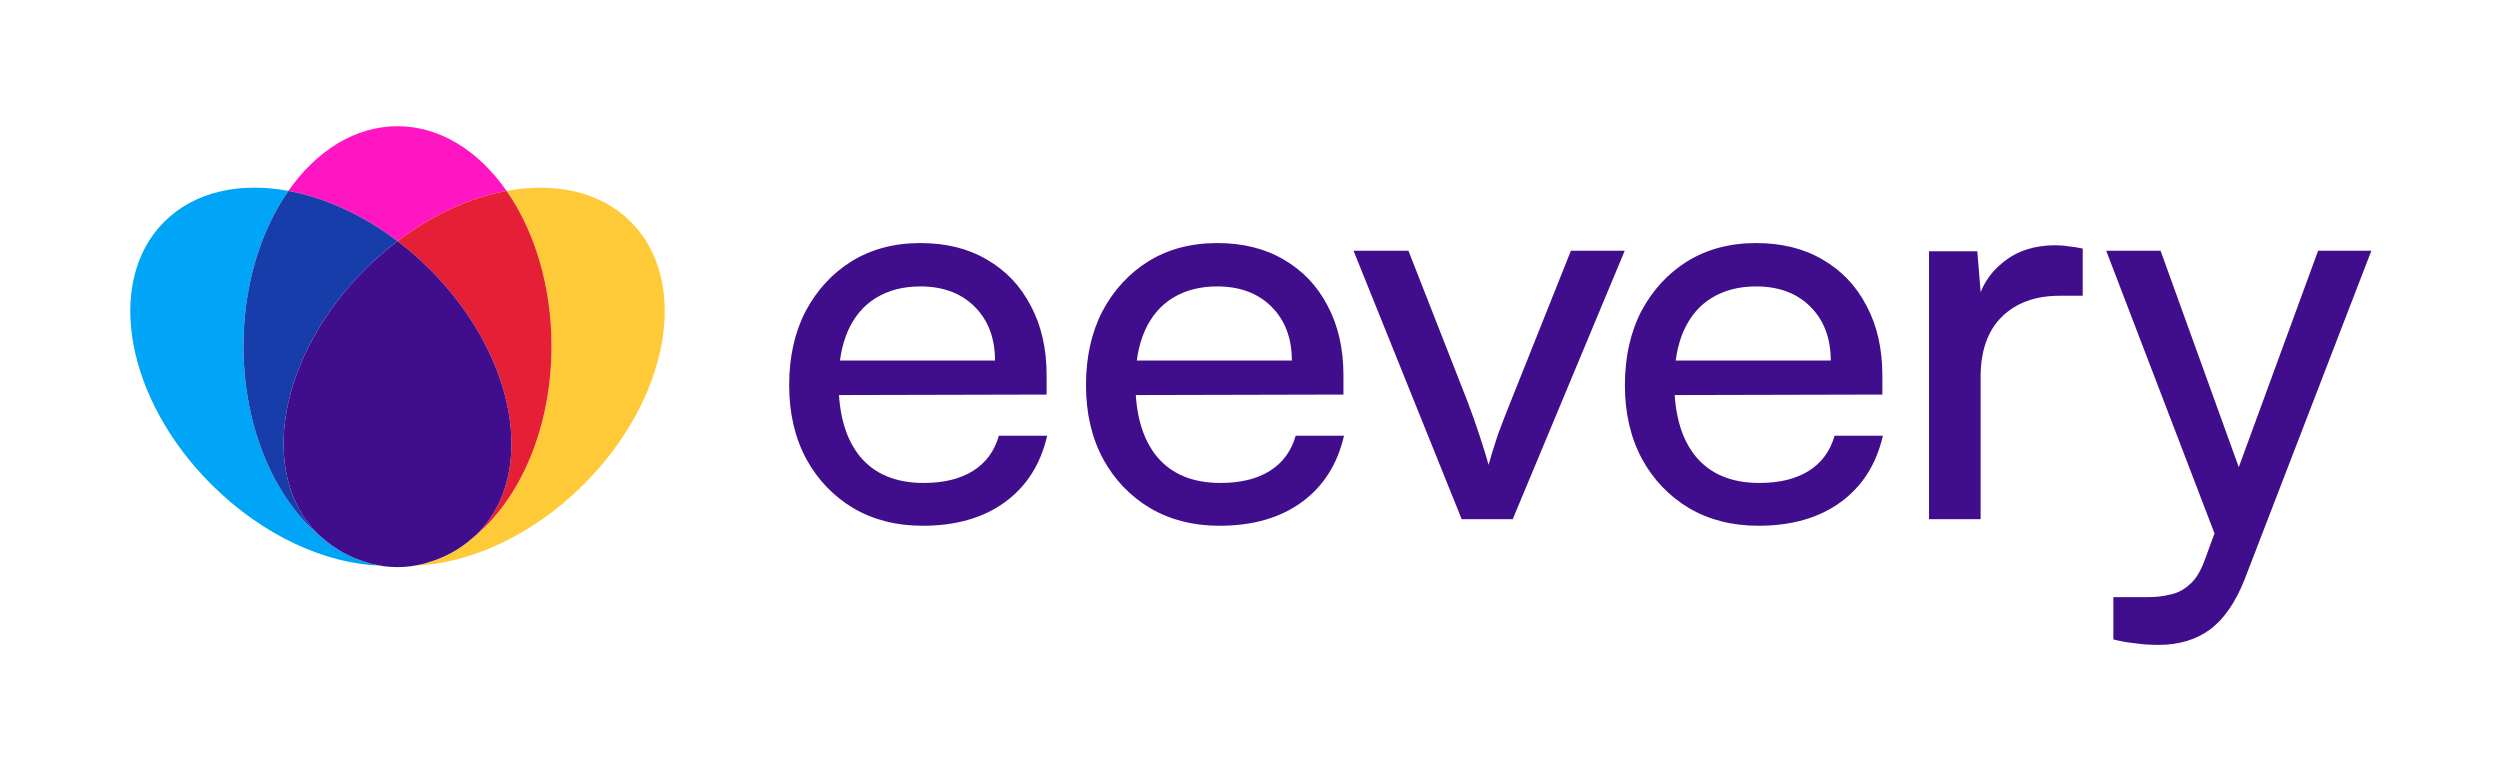
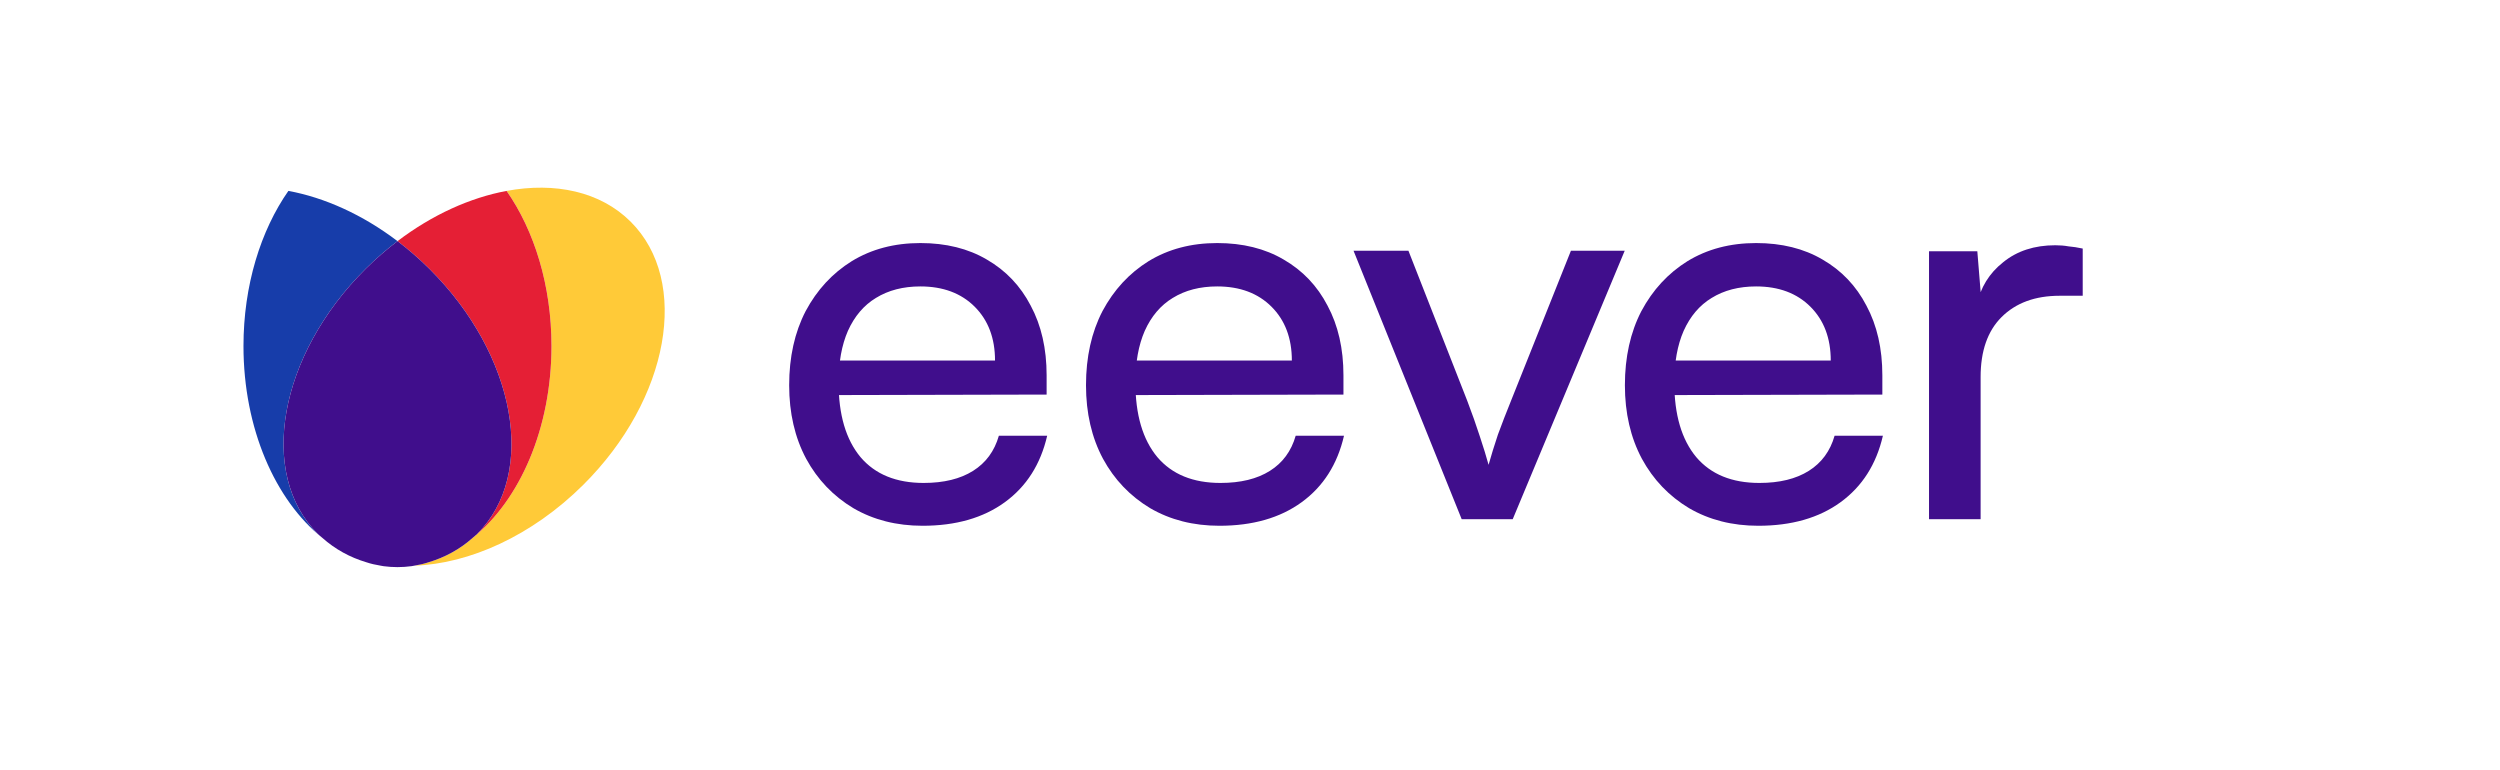
<svg xmlns="http://www.w3.org/2000/svg" width="1228" height="378" viewBox="0 0 1228 378" fill="none">
  <g clip-path="url(#clip0_2096_3108)">
    <path d="M195.258 118.446C192.579 120.478 189.939 122.621 187.344 124.872C189.939 122.621 192.584 120.478 195.258 118.446Z" fill="#400E8C" />
-     <path d="M248.834 93.772C235.136 74.148 216.189 62 195.247 62C174.306 62 155.358 74.148 141.661 93.767C159.445 97.053 178.104 105.423 195.257 118.446C212.406 105.428 231.055 97.062 248.834 93.772Z" fill="#FF15C2" />
    <path d="M248.834 93.772C262.463 113.298 270.89 140.233 270.89 169.972C270.89 210.435 255.291 245.672 232.213 264.154C225.912 269.783 218.506 273.837 210.279 276.253C208.163 276.953 205.841 277.478 203.416 277.866C230.463 276.987 261.285 263.215 286.489 238.157C328.817 196.066 339.225 138.172 309.738 108.85C294.848 94.044 272.63 89.368 248.834 93.772Z" fill="#FFCA38" />
    <path d="M203.172 124.872C205.807 127.157 208.393 129.553 210.92 132.066C253.556 174.464 264.037 232.776 234.335 262.311C233.666 262.977 232.913 263.531 232.214 264.158C255.292 245.677 270.891 210.44 270.891 169.977C270.891 140.233 262.463 113.303 248.834 93.776C231.055 97.067 212.401 105.433 195.258 118.451C197.937 120.483 200.576 122.626 203.172 124.877V124.872Z" fill="#E51F35" />
-     <path d="M158.346 264.207C135.234 245.74 119.601 210.474 119.601 169.972C119.601 140.228 128.028 113.293 141.662 93.762C117.87 89.363 95.657 94.039 80.772 108.846C51.286 138.167 61.693 196.061 104.021 238.152C129.201 263.191 159.988 276.957 187.016 277.862C184.508 277.458 182.108 276.914 179.928 276.175C171.838 273.754 164.554 269.744 158.341 264.202L158.346 264.207Z" fill="#00A5F8" />
    <path d="M158.345 264.207C157.627 263.565 156.859 262.997 156.17 262.311C126.468 232.776 136.954 174.464 179.585 132.066C182.113 129.553 184.703 127.157 187.338 124.872C189.934 122.617 192.579 120.478 195.252 118.446C178.099 105.423 159.44 97.053 141.656 93.767C128.023 113.293 119.595 140.228 119.595 169.977C119.595 210.479 135.223 245.74 158.34 264.212L158.345 264.207Z" fill="#173DAA" />
    <path d="M232.213 264.158C232.912 263.531 233.665 262.977 234.334 262.311C264.036 232.776 253.551 174.464 210.919 132.066C208.392 129.553 205.801 127.157 203.171 124.872C200.575 122.621 197.936 120.478 195.257 118.446C192.578 120.478 189.938 122.621 187.343 124.872C184.708 127.157 182.122 129.553 179.59 132.066C136.953 174.464 126.473 232.776 156.174 262.311C156.864 262.997 157.631 263.565 158.35 264.207C164.568 269.749 171.846 273.764 179.937 276.18C182.117 276.919 184.512 277.458 187.025 277.866C187.494 277.944 187.934 278.051 188.408 278.114C190.598 278.401 192.876 278.571 195.227 278.571C197.579 278.571 199.955 278.396 202.188 278.095C202.614 278.037 203.005 277.939 203.42 277.871C205.845 277.482 208.167 276.957 210.284 276.257C218.511 273.842 225.917 269.787 232.218 264.158H232.213Z" fill="#400E8C" />
  </g>
-   <path d="M1061.27 123.166L1107.65 251.514L1092.01 273.085L1034.57 123.166H1061.27ZM1038.08 314.069V293.307H1055.07C1059.2 293.307 1062.98 292.858 1066.39 291.959C1069.81 291.24 1072.95 289.532 1075.83 286.836C1078.71 284.319 1081.13 280.275 1083.11 274.702L1138.65 123.166H1164.81L1102.52 284.679C1098.03 296.004 1092.37 304.183 1085.54 309.216C1078.71 314.249 1070.26 316.766 1060.19 316.766C1056.06 316.766 1052.19 316.496 1048.6 315.957C1045 315.597 1041.5 314.968 1038.08 314.069Z" fill="#400E8C" />
  <path d="M1023.03 122.089V145.277H1011.71C999.663 145.277 990.136 148.783 983.125 155.793C976.295 162.624 972.879 172.421 972.879 185.184V255.02H947.533V123.437H971.261L973.418 149.861H970.992C972.789 141.233 977.103 134.222 983.934 128.829C990.765 123.257 999.304 120.471 1009.55 120.471C1011.89 120.471 1014.04 120.65 1016.02 121.01C1018.18 121.19 1020.52 121.549 1023.03 122.089Z" fill="#400E8C" />
  <path d="M863.672 258.255C850.91 258.255 839.585 255.379 829.698 249.626C819.811 243.694 812.082 235.605 806.509 225.359C800.937 214.933 798.15 202.889 798.15 189.227C798.15 175.386 800.847 163.252 806.24 152.826C811.812 142.4 819.362 134.221 828.889 128.289C838.596 122.357 849.831 119.391 862.594 119.391C875.177 119.391 886.052 122.088 895.22 127.48C904.567 132.873 911.758 140.423 916.791 150.13C922.004 159.837 924.61 171.252 924.61 184.374V193.811L811.632 194.081L812.172 177.094H899.265C899.265 166.129 895.939 157.32 889.288 150.669C882.637 144.018 873.739 140.693 862.594 140.693C854.145 140.693 846.865 142.58 840.753 146.355C834.821 149.95 830.237 155.343 827.002 162.533C823.946 169.544 822.418 177.993 822.418 187.879C822.418 203.698 826.013 215.922 833.203 224.55C840.394 232.999 850.73 237.223 864.212 237.223C874.098 237.223 882.188 235.246 888.479 231.291C894.771 227.336 898.995 221.584 901.152 214.034H924.88C921.644 228.055 914.724 238.931 904.118 246.66C893.512 254.39 880.03 258.255 863.672 258.255Z" fill="#400E8C" />
  <path d="M717.978 255.019L664.859 123.166H691.823L720.674 196.777C723.011 202.889 725.078 208.731 726.876 214.303C728.674 219.696 730.112 224.37 731.19 228.325C732.449 223.831 733.977 218.887 735.774 213.495C737.751 208.102 739.909 202.529 742.245 196.777L771.636 123.166H798.06L743.054 255.019H717.978Z" fill="#400E8C" />
  <path d="M598.965 258.255C586.202 258.255 574.877 255.379 564.99 249.626C555.104 243.694 547.374 235.605 541.802 225.359C536.229 214.933 533.443 202.889 533.443 189.227C533.443 175.386 536.139 163.252 541.532 152.826C547.105 142.4 554.654 134.221 564.182 128.289C573.889 122.357 585.123 119.391 597.886 119.391C610.469 119.391 621.345 122.088 630.512 127.48C639.86 132.873 647.05 140.423 652.083 150.13C657.296 159.837 659.903 171.252 659.903 184.374V193.811L546.925 194.081L547.464 177.094H634.557C634.557 166.129 631.231 157.32 624.58 150.669C617.929 144.018 609.031 140.693 597.886 140.693C589.438 140.693 582.157 142.58 576.046 146.355C570.114 149.95 565.53 155.343 562.294 162.533C559.238 169.544 557.71 177.993 557.71 187.879C557.71 203.698 561.305 215.922 568.496 224.55C575.686 232.999 586.022 237.223 599.504 237.223C609.391 237.223 617.48 235.246 623.772 231.291C630.063 227.336 634.287 221.584 636.444 214.034H660.173C656.937 228.055 650.016 238.931 639.411 246.66C628.805 254.39 615.323 258.255 598.965 258.255Z" fill="#400E8C" />
  <path d="M453.163 258.255C440.4 258.255 429.075 255.379 419.189 249.626C409.302 243.694 401.572 235.605 396 225.359C390.427 214.933 387.641 202.889 387.641 189.227C387.641 175.386 390.337 163.252 395.73 152.826C401.303 142.4 408.853 134.221 418.38 128.289C428.087 122.357 439.322 119.391 452.085 119.391C464.668 119.391 475.543 122.088 484.711 127.48C494.058 132.873 501.248 140.423 506.282 150.13C511.495 159.837 514.101 171.252 514.101 184.374V193.811L401.123 194.081L401.662 177.094H488.755C488.755 166.129 485.43 157.32 478.779 150.669C472.128 144.018 463.23 140.693 452.085 140.693C443.636 140.693 436.356 142.58 430.244 146.355C424.312 149.95 419.728 155.343 416.492 162.533C413.436 169.544 411.909 177.993 411.909 187.879C411.909 203.698 415.504 215.922 422.694 224.55C429.884 232.999 440.22 237.223 453.702 237.223C463.589 237.223 471.678 235.246 477.97 231.291C484.261 227.336 488.486 221.584 490.643 214.034H514.371C511.135 228.055 504.215 238.931 493.609 246.66C483.003 254.39 469.521 258.255 453.163 258.255Z" fill="#400E8C" />
  <defs>
    <clipPath id="clip0_2096_3108">
      <rect width="262.51" height="216.571" fill="white" transform="translate(64 62)" />
    </clipPath>
  </defs>
</svg>